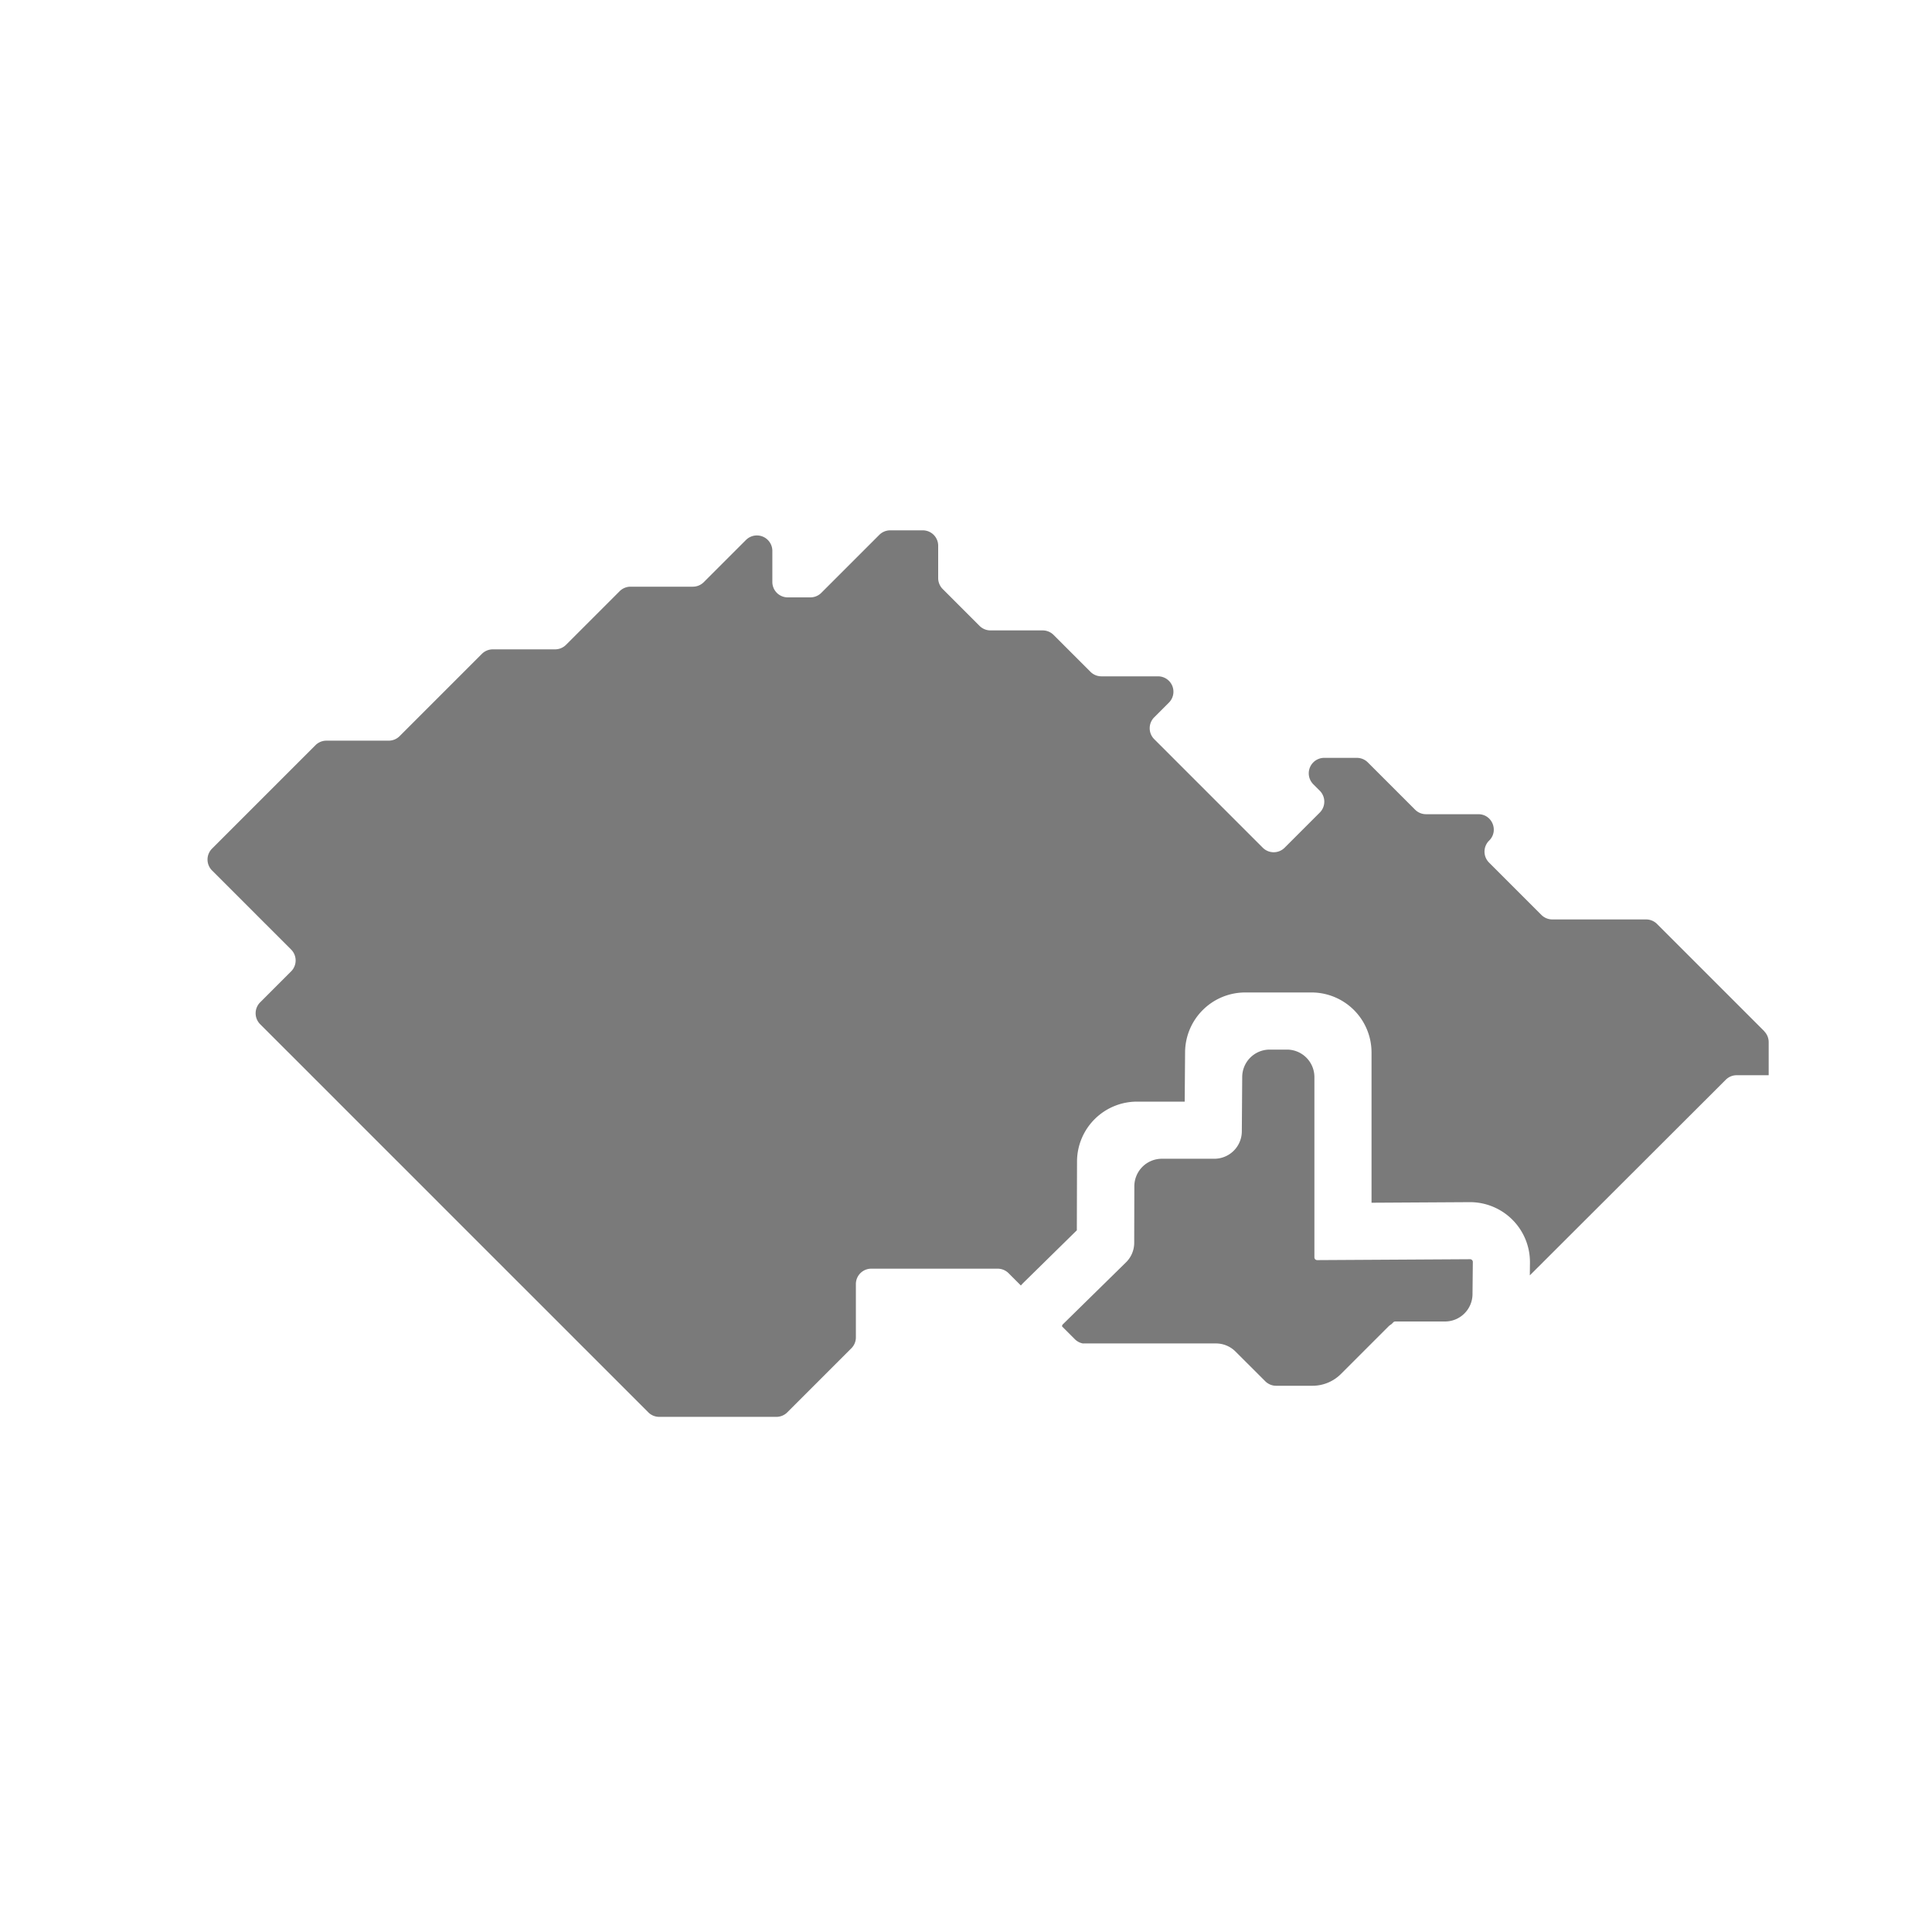
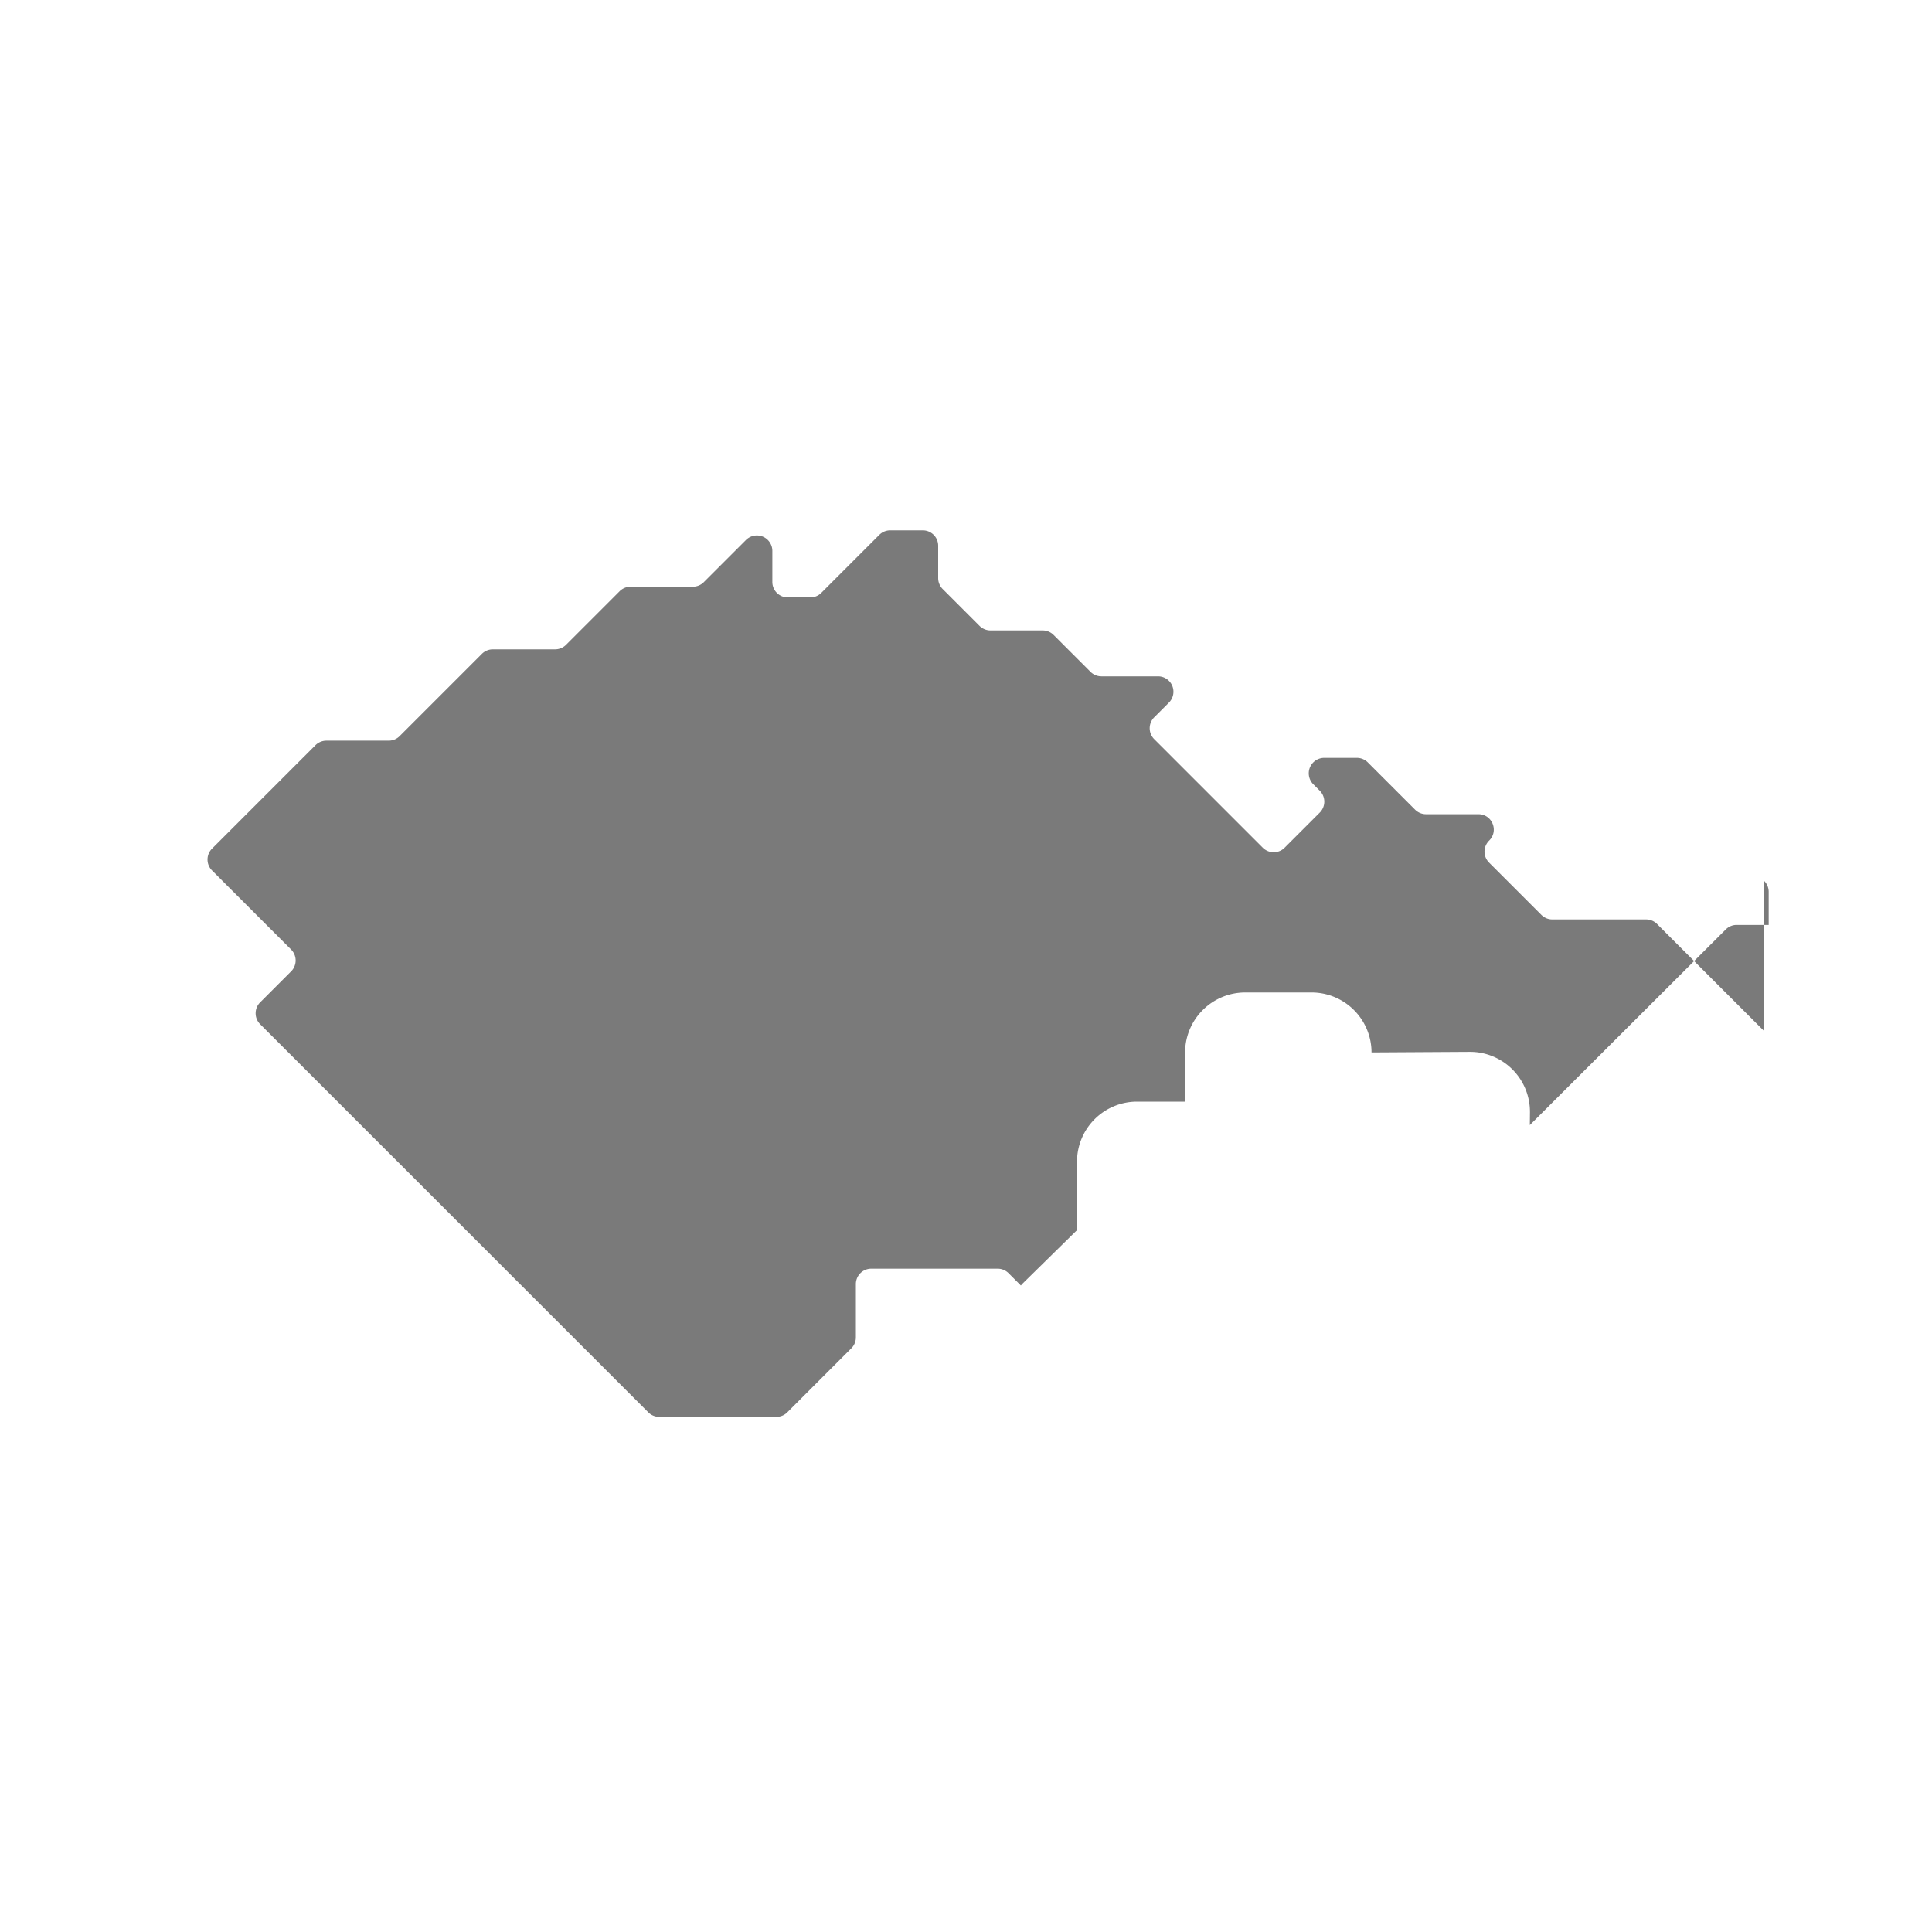
<svg xmlns="http://www.w3.org/2000/svg" id="guides" viewBox="0 0 300 300">
  <defs>
    <style>.cls-1{fill:#7a7a7a;stroke-width:0}</style>
  </defs>
-   <path d="M168.19 208.61h20.63c1.13 0 2.22.45 3.02 1.25l4.71 4.7c.44.39 1 .62 1.59.62h5.67c1.65 0 3.24-.66 4.41-1.83l7.38-7.38c.14-.14.3-.25.46-.35l.29-.29a.43.43 0 0 1 .3-.13h7.73a4.27 4.27 0 0 0 4.27-4.23l.05-5.01a.43.43 0 0 0-.43-.43l-23.74.14a.43.43 0 0 1-.43-.43v-27.99a4.27 4.27 0 0 0-4.27-4.27h-2.67a4.27 4.27 0 0 0-4.27 4.24l-.06 8.47a4.27 4.27 0 0 1-4.27 4.24h-8.15a4.28 4.28 0 0 0-4.27 4.26l-.02 8.79c0 1.14-.46 2.24-1.28 3.04l-9.8 9.62a.41.41 0 0 0-.12.33l1.99 1.99c.35.35.8.58 1.29.66Z" class="cls-1" />
-   <path d="m273.95 160.12-16.65-16.65a2.4 2.4 0 0 0-1.69-.7h-14.57a2.4 2.4 0 0 1-1.69-.7l-8.14-8.14a2.4 2.4 0 0 1 .02-3.4c1.53-1.5.48-4.1-1.67-4.1h-8.13a2.4 2.4 0 0 1-1.69-.7l-7.35-7.35a2.4 2.4 0 0 0-1.69-.7h-5.1a2.4 2.4 0 0 0-1.69 4.08l1.03 1.03a2.4 2.4 0 0 1 0 3.38l-5.47 5.47a2.4 2.4 0 0 1-3.38 0l-16.87-16.87a2.4 2.4 0 0 1 0-3.38l2.29-2.29a2.39 2.39 0 0 0-1.69-4.08h-8.8a2.4 2.4 0 0 1-1.69-.7l-5.73-5.73a2.4 2.4 0 0 0-1.69-.7h-8.11a2.4 2.4 0 0 1-1.69-.7l-5.73-5.73a2.4 2.4 0 0 1-.7-1.69v-5.03a2.39 2.39 0 0 0-2.39-2.39h-5.06a2.4 2.4 0 0 0-1.69.7l-9.01 9.01a2.4 2.4 0 0 1-1.69.7h-3.52a2.39 2.39 0 0 1-2.39-2.39v-4.85a2.4 2.4 0 0 0-4.08-1.69l-6.57 6.57a2.4 2.4 0 0 1-1.69.7h-9.68a2.4 2.4 0 0 0-1.69.7l-8.33 8.33a2.4 2.4 0 0 1-1.69.7h-9.68a2.4 2.4 0 0 0-1.69.7l-12.78 12.78a2.4 2.4 0 0 1-1.69.7h-9.68a2.4 2.4 0 0 0-1.69.7l-16.07 16.07a2.4 2.4 0 0 0 0 3.38l12.29 12.29a2.4 2.4 0 0 1 0 3.38l-4.82 4.82a2.4 2.4 0 0 0 0 3.38l60.28 60.28c.45.45 1.06.7 1.69.7h18.2a2.4 2.4 0 0 0 1.69-.7l9.95-9.95c.45-.45.7-1.06.7-1.69v-8.28a2.39 2.39 0 0 1 2.39-2.39h19.63c.63 0 1.24.25 1.69.7l1.91 1.91.27-.3 8.42-8.27.03-10.7a9.32 9.32 0 0 1 9.31-9.28h7.41l.06-7.71a9.34 9.34 0 0 1 9.31-9.24h10.33a9.32 9.32 0 0 1 9.31 9.31v23.34l15.24-.09h.06a9.31 9.31 0 0 1 9.3 9.4l-.02 1.97 30.43-30.38c.45-.45 1.05-.7 1.69-.7h4.97v-5.14a2.4 2.4 0 0 0-.7-1.69Z" class="cls-1" />
+   <path d="m273.95 160.12-16.65-16.65a2.4 2.4 0 0 0-1.69-.7h-14.57a2.4 2.4 0 0 1-1.69-.7l-8.14-8.14a2.4 2.4 0 0 1 .02-3.4c1.53-1.5.48-4.1-1.67-4.1h-8.13a2.4 2.4 0 0 1-1.69-.7l-7.35-7.35a2.4 2.4 0 0 0-1.69-.7h-5.1a2.4 2.4 0 0 0-1.69 4.08l1.03 1.03a2.4 2.4 0 0 1 0 3.38l-5.47 5.47a2.4 2.4 0 0 1-3.38 0l-16.87-16.87a2.4 2.4 0 0 1 0-3.38l2.29-2.29a2.39 2.39 0 0 0-1.69-4.08h-8.8a2.4 2.4 0 0 1-1.69-.7l-5.73-5.73a2.4 2.4 0 0 0-1.69-.7h-8.11a2.4 2.4 0 0 1-1.69-.7l-5.73-5.73a2.4 2.4 0 0 1-.7-1.69v-5.03a2.39 2.39 0 0 0-2.39-2.39h-5.06a2.4 2.4 0 0 0-1.69.7l-9.01 9.01a2.4 2.4 0 0 1-1.69.7h-3.52a2.39 2.39 0 0 1-2.39-2.39v-4.85a2.4 2.4 0 0 0-4.08-1.69l-6.57 6.57a2.4 2.4 0 0 1-1.69.7h-9.68a2.4 2.4 0 0 0-1.69.7l-8.33 8.33a2.4 2.4 0 0 1-1.69.7h-9.68a2.4 2.4 0 0 0-1.69.7l-12.78 12.78a2.4 2.4 0 0 1-1.69.7h-9.68a2.4 2.4 0 0 0-1.69.7l-16.07 16.07a2.4 2.4 0 0 0 0 3.38l12.29 12.29a2.4 2.4 0 0 1 0 3.38l-4.82 4.82a2.4 2.4 0 0 0 0 3.38l60.28 60.28c.45.45 1.06.7 1.69.7h18.2a2.4 2.4 0 0 0 1.69-.7l9.95-9.95c.45-.45.7-1.06.7-1.69v-8.28a2.39 2.39 0 0 1 2.39-2.39h19.63c.63 0 1.24.25 1.69.7l1.91 1.91.27-.3 8.42-8.27.03-10.7a9.32 9.32 0 0 1 9.31-9.28h7.41l.06-7.71a9.34 9.34 0 0 1 9.31-9.24h10.33a9.32 9.32 0 0 1 9.31 9.31l15.24-.09h.06a9.31 9.31 0 0 1 9.3 9.4l-.02 1.97 30.43-30.38c.45-.45 1.05-.7 1.69-.7h4.97v-5.14a2.4 2.4 0 0 0-.7-1.69Z" class="cls-1" />
</svg>